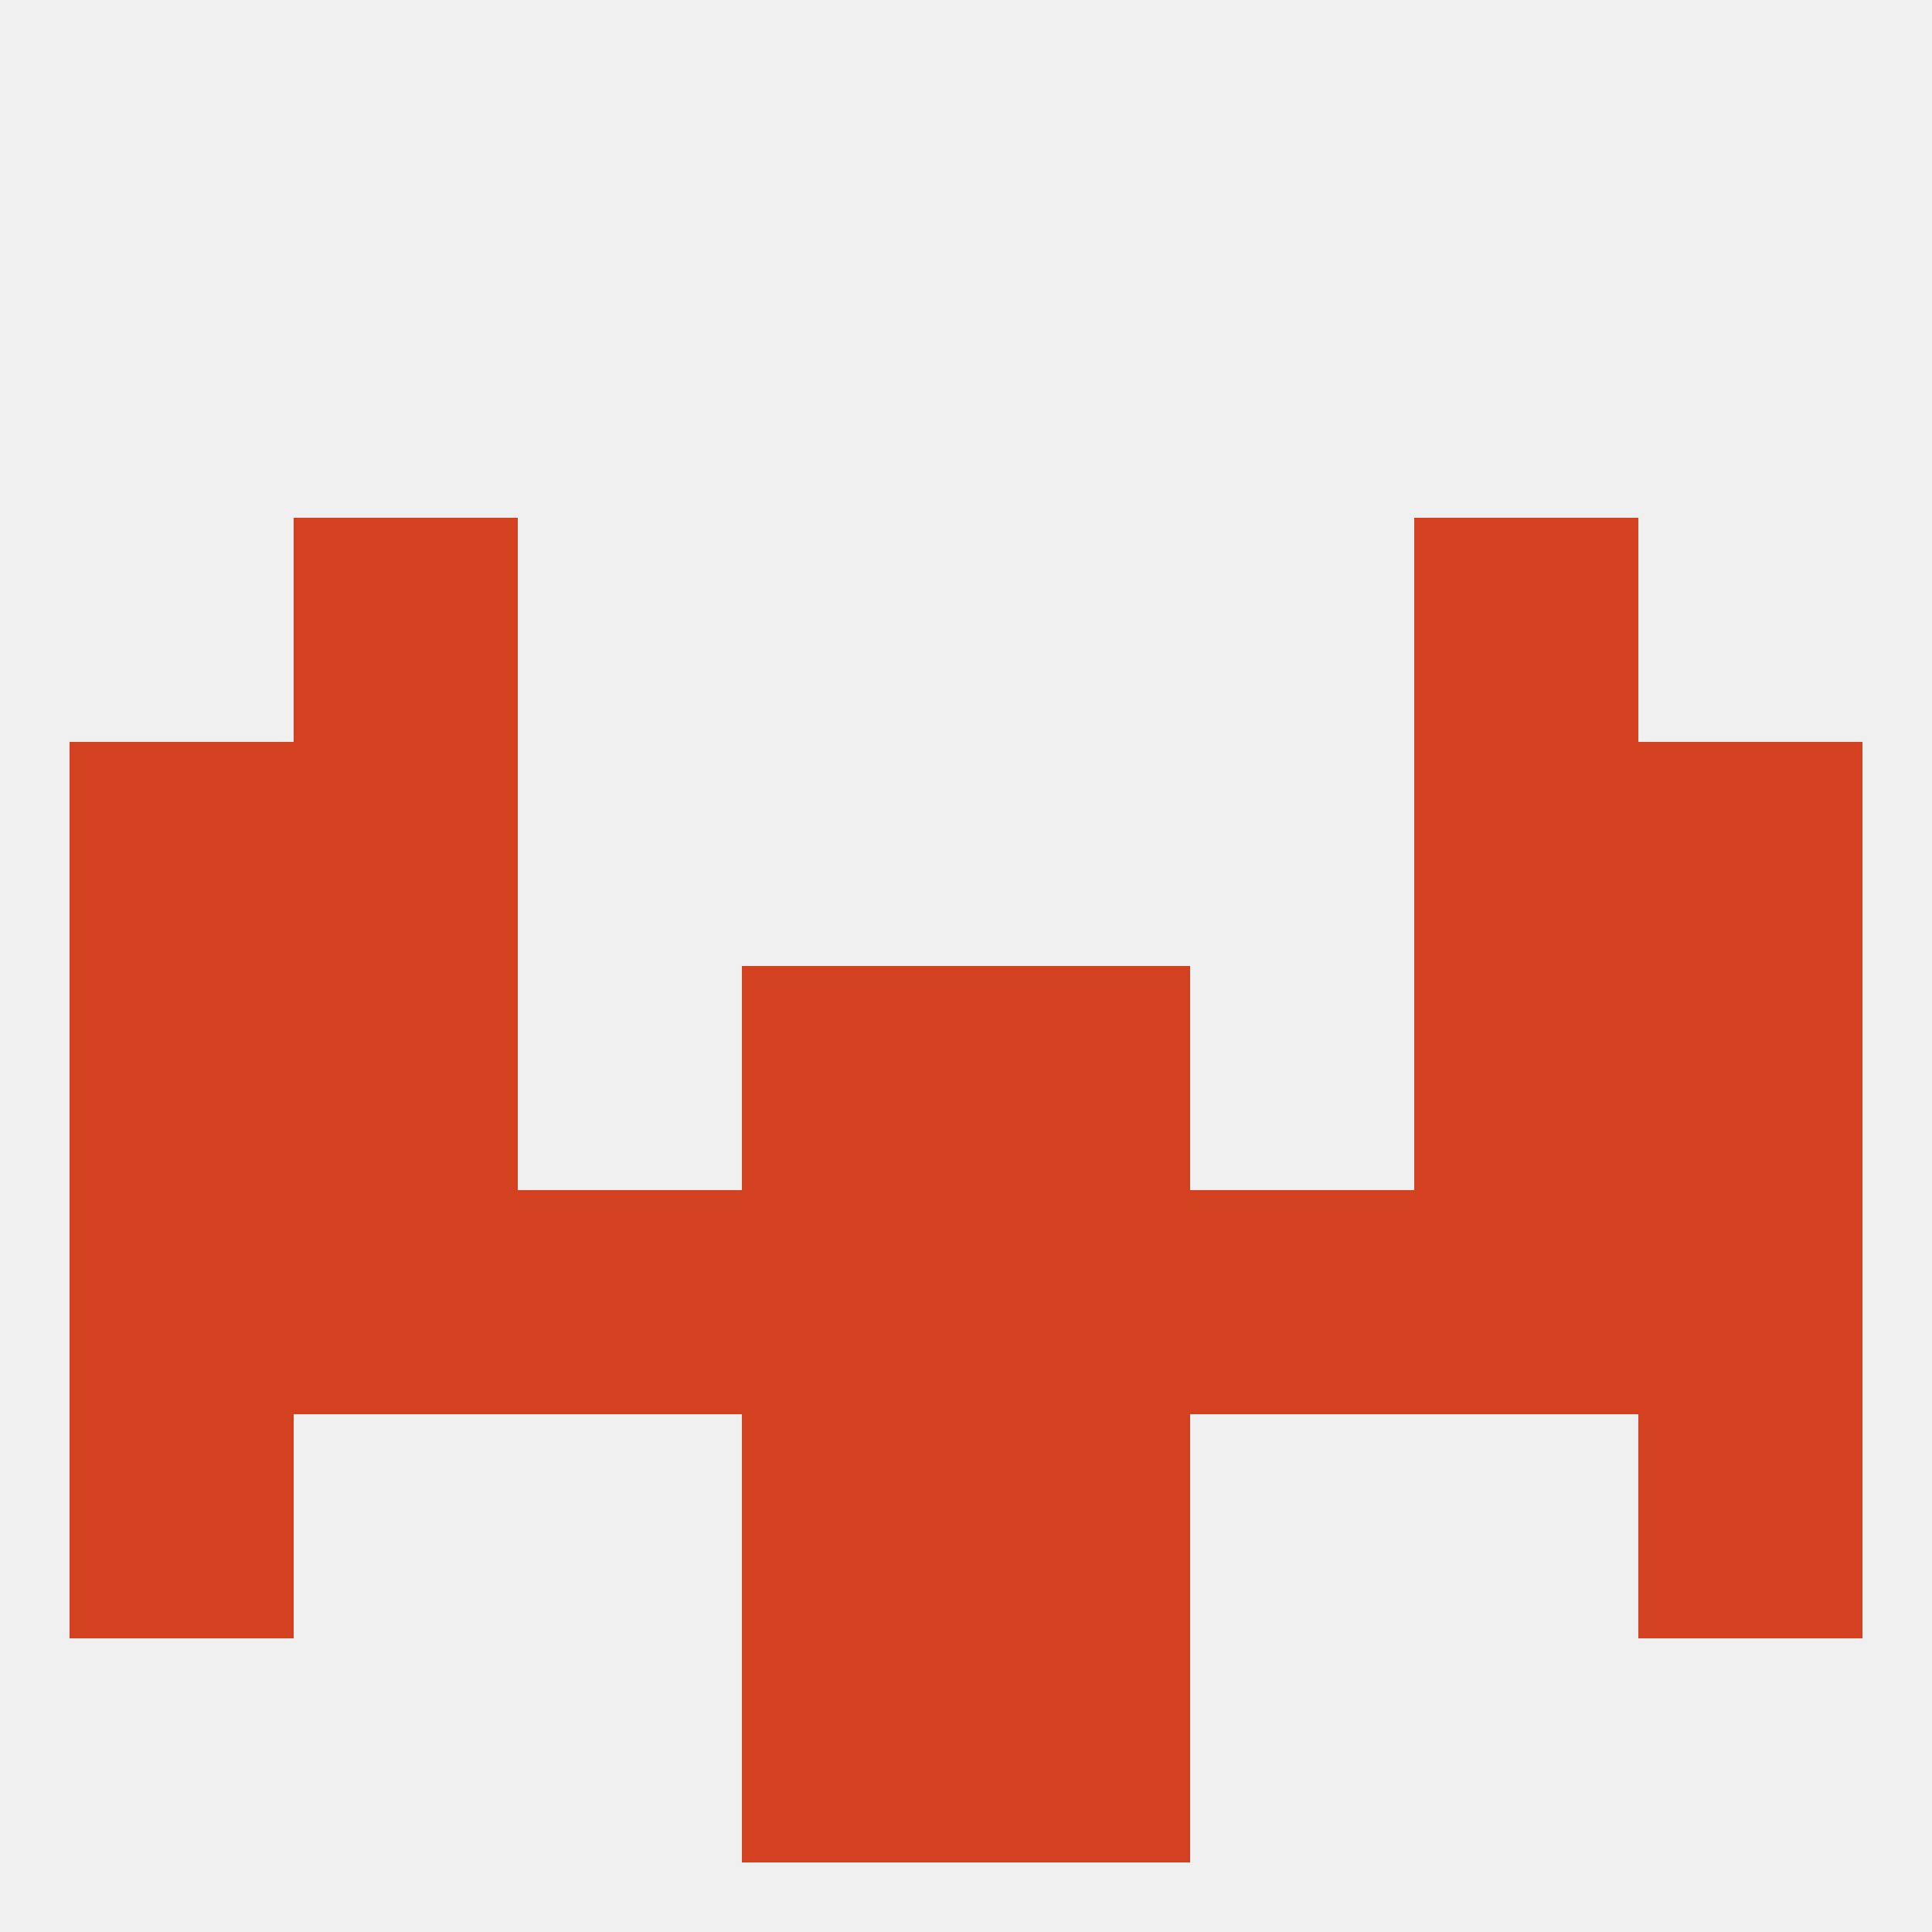
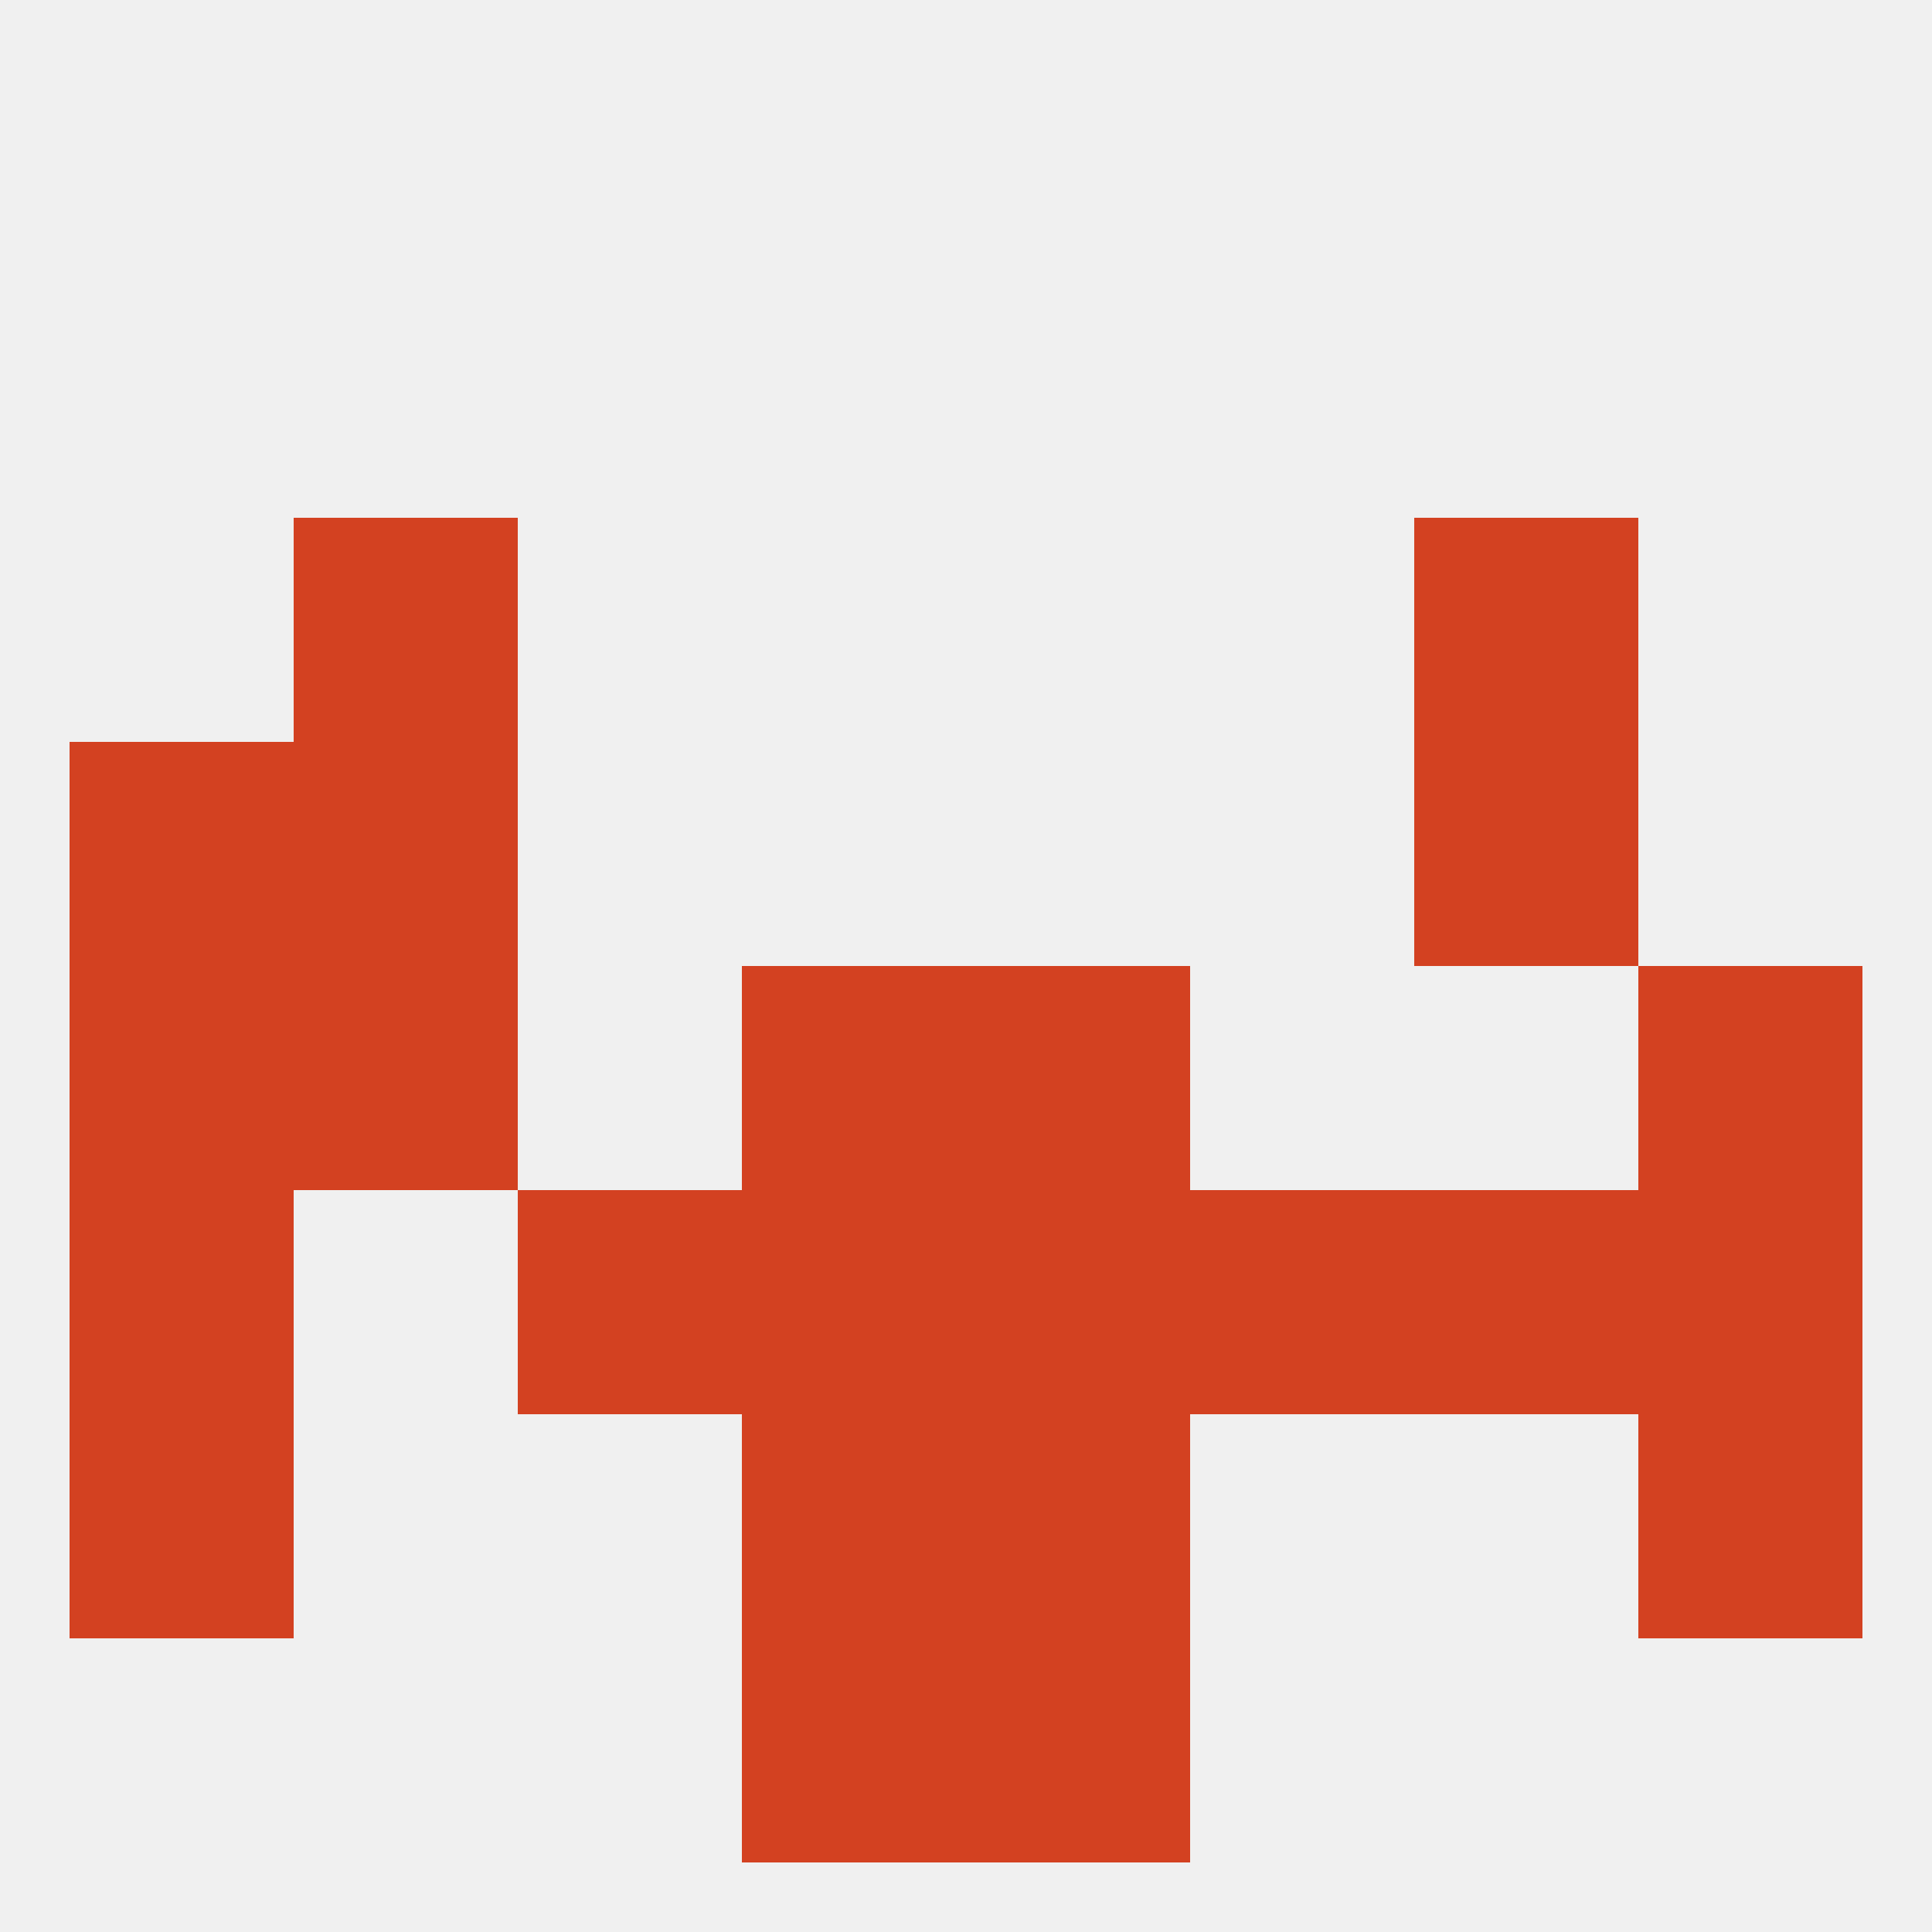
<svg xmlns="http://www.w3.org/2000/svg" version="1.1" baseprofile="full" width="250" height="250" viewBox="0 0 250 250">
  <rect width="100%" height="100%" fill="rgba(240,240,240,255)" />
-   <rect x="183" y="125" width="29" height="29" fill="rgba(211,65,33,255)" />
  <rect x="96" y="125" width="29" height="29" fill="rgba(211,65,33,255)" />
  <rect x="125" y="125" width="29" height="29" fill="rgba(211,65,33,255)" />
  <rect x="9" y="125" width="29" height="29" fill="rgba(211,65,33,255)" />
  <rect x="212" y="125" width="29" height="29" fill="rgba(211,65,33,255)" />
  <rect x="38" y="125" width="29" height="29" fill="rgba(211,65,33,255)" />
  <rect x="9" y="96" width="29" height="29" fill="rgba(211,65,33,255)" />
-   <rect x="212" y="96" width="29" height="29" fill="rgba(211,65,33,255)" />
  <rect x="38" y="96" width="29" height="29" fill="rgba(211,65,33,255)" />
  <rect x="183" y="96" width="29" height="29" fill="rgba(211,65,33,255)" />
  <rect x="183" y="67" width="29" height="29" fill="rgba(211,65,33,255)" />
  <rect x="38" y="67" width="29" height="29" fill="rgba(211,65,33,255)" />
  <rect x="9" y="154" width="29" height="29" fill="rgba(211,65,33,255)" />
  <rect x="183" y="154" width="29" height="29" fill="rgba(211,65,33,255)" />
  <rect x="96" y="154" width="29" height="29" fill="rgba(211,65,33,255)" />
  <rect x="67" y="154" width="29" height="29" fill="rgba(211,65,33,255)" />
  <rect x="212" y="154" width="29" height="29" fill="rgba(211,65,33,255)" />
-   <rect x="38" y="154" width="29" height="29" fill="rgba(211,65,33,255)" />
  <rect x="125" y="154" width="29" height="29" fill="rgba(211,65,33,255)" />
  <rect x="154" y="154" width="29" height="29" fill="rgba(211,65,33,255)" />
  <rect x="9" y="183" width="29" height="29" fill="rgba(211,65,33,255)" />
  <rect x="212" y="183" width="29" height="29" fill="rgba(211,65,33,255)" />
  <rect x="96" y="183" width="29" height="29" fill="rgba(211,65,33,255)" />
  <rect x="125" y="183" width="29" height="29" fill="rgba(211,65,33,255)" />
  <rect x="96" y="212" width="29" height="29" fill="rgba(211,65,33,255)" />
  <rect x="125" y="212" width="29" height="29" fill="rgba(211,65,33,255)" />
</svg>